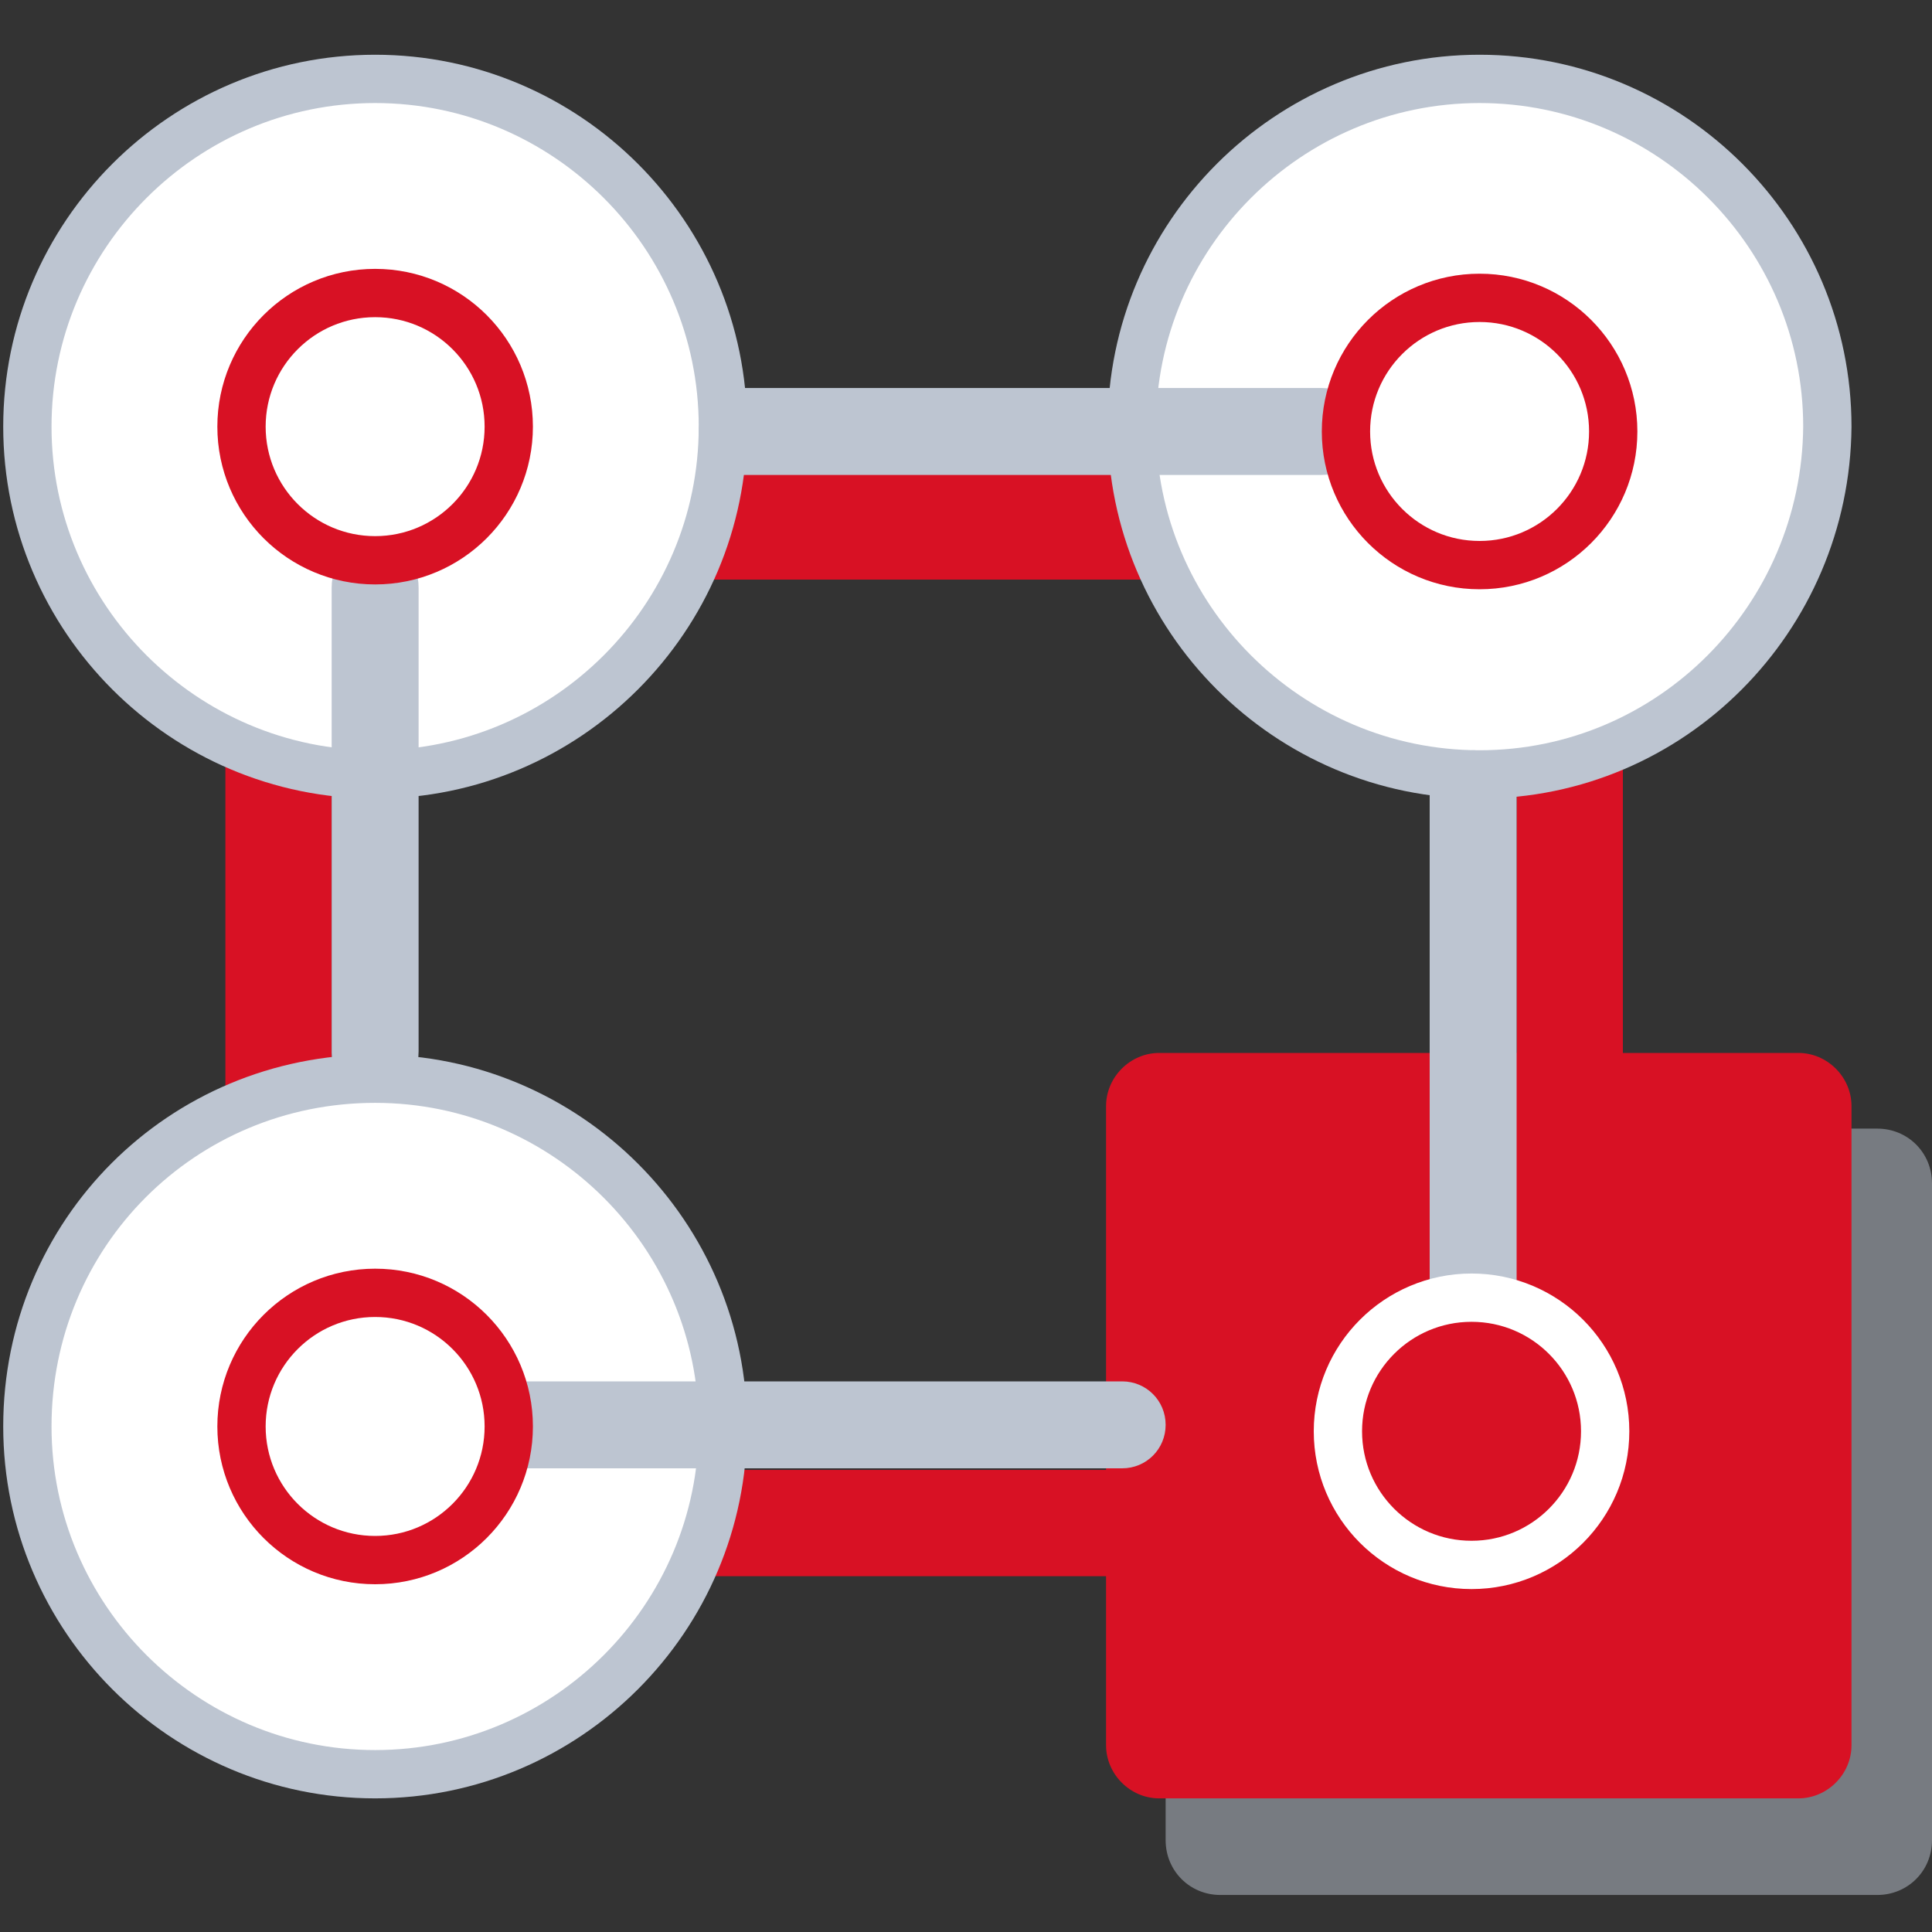
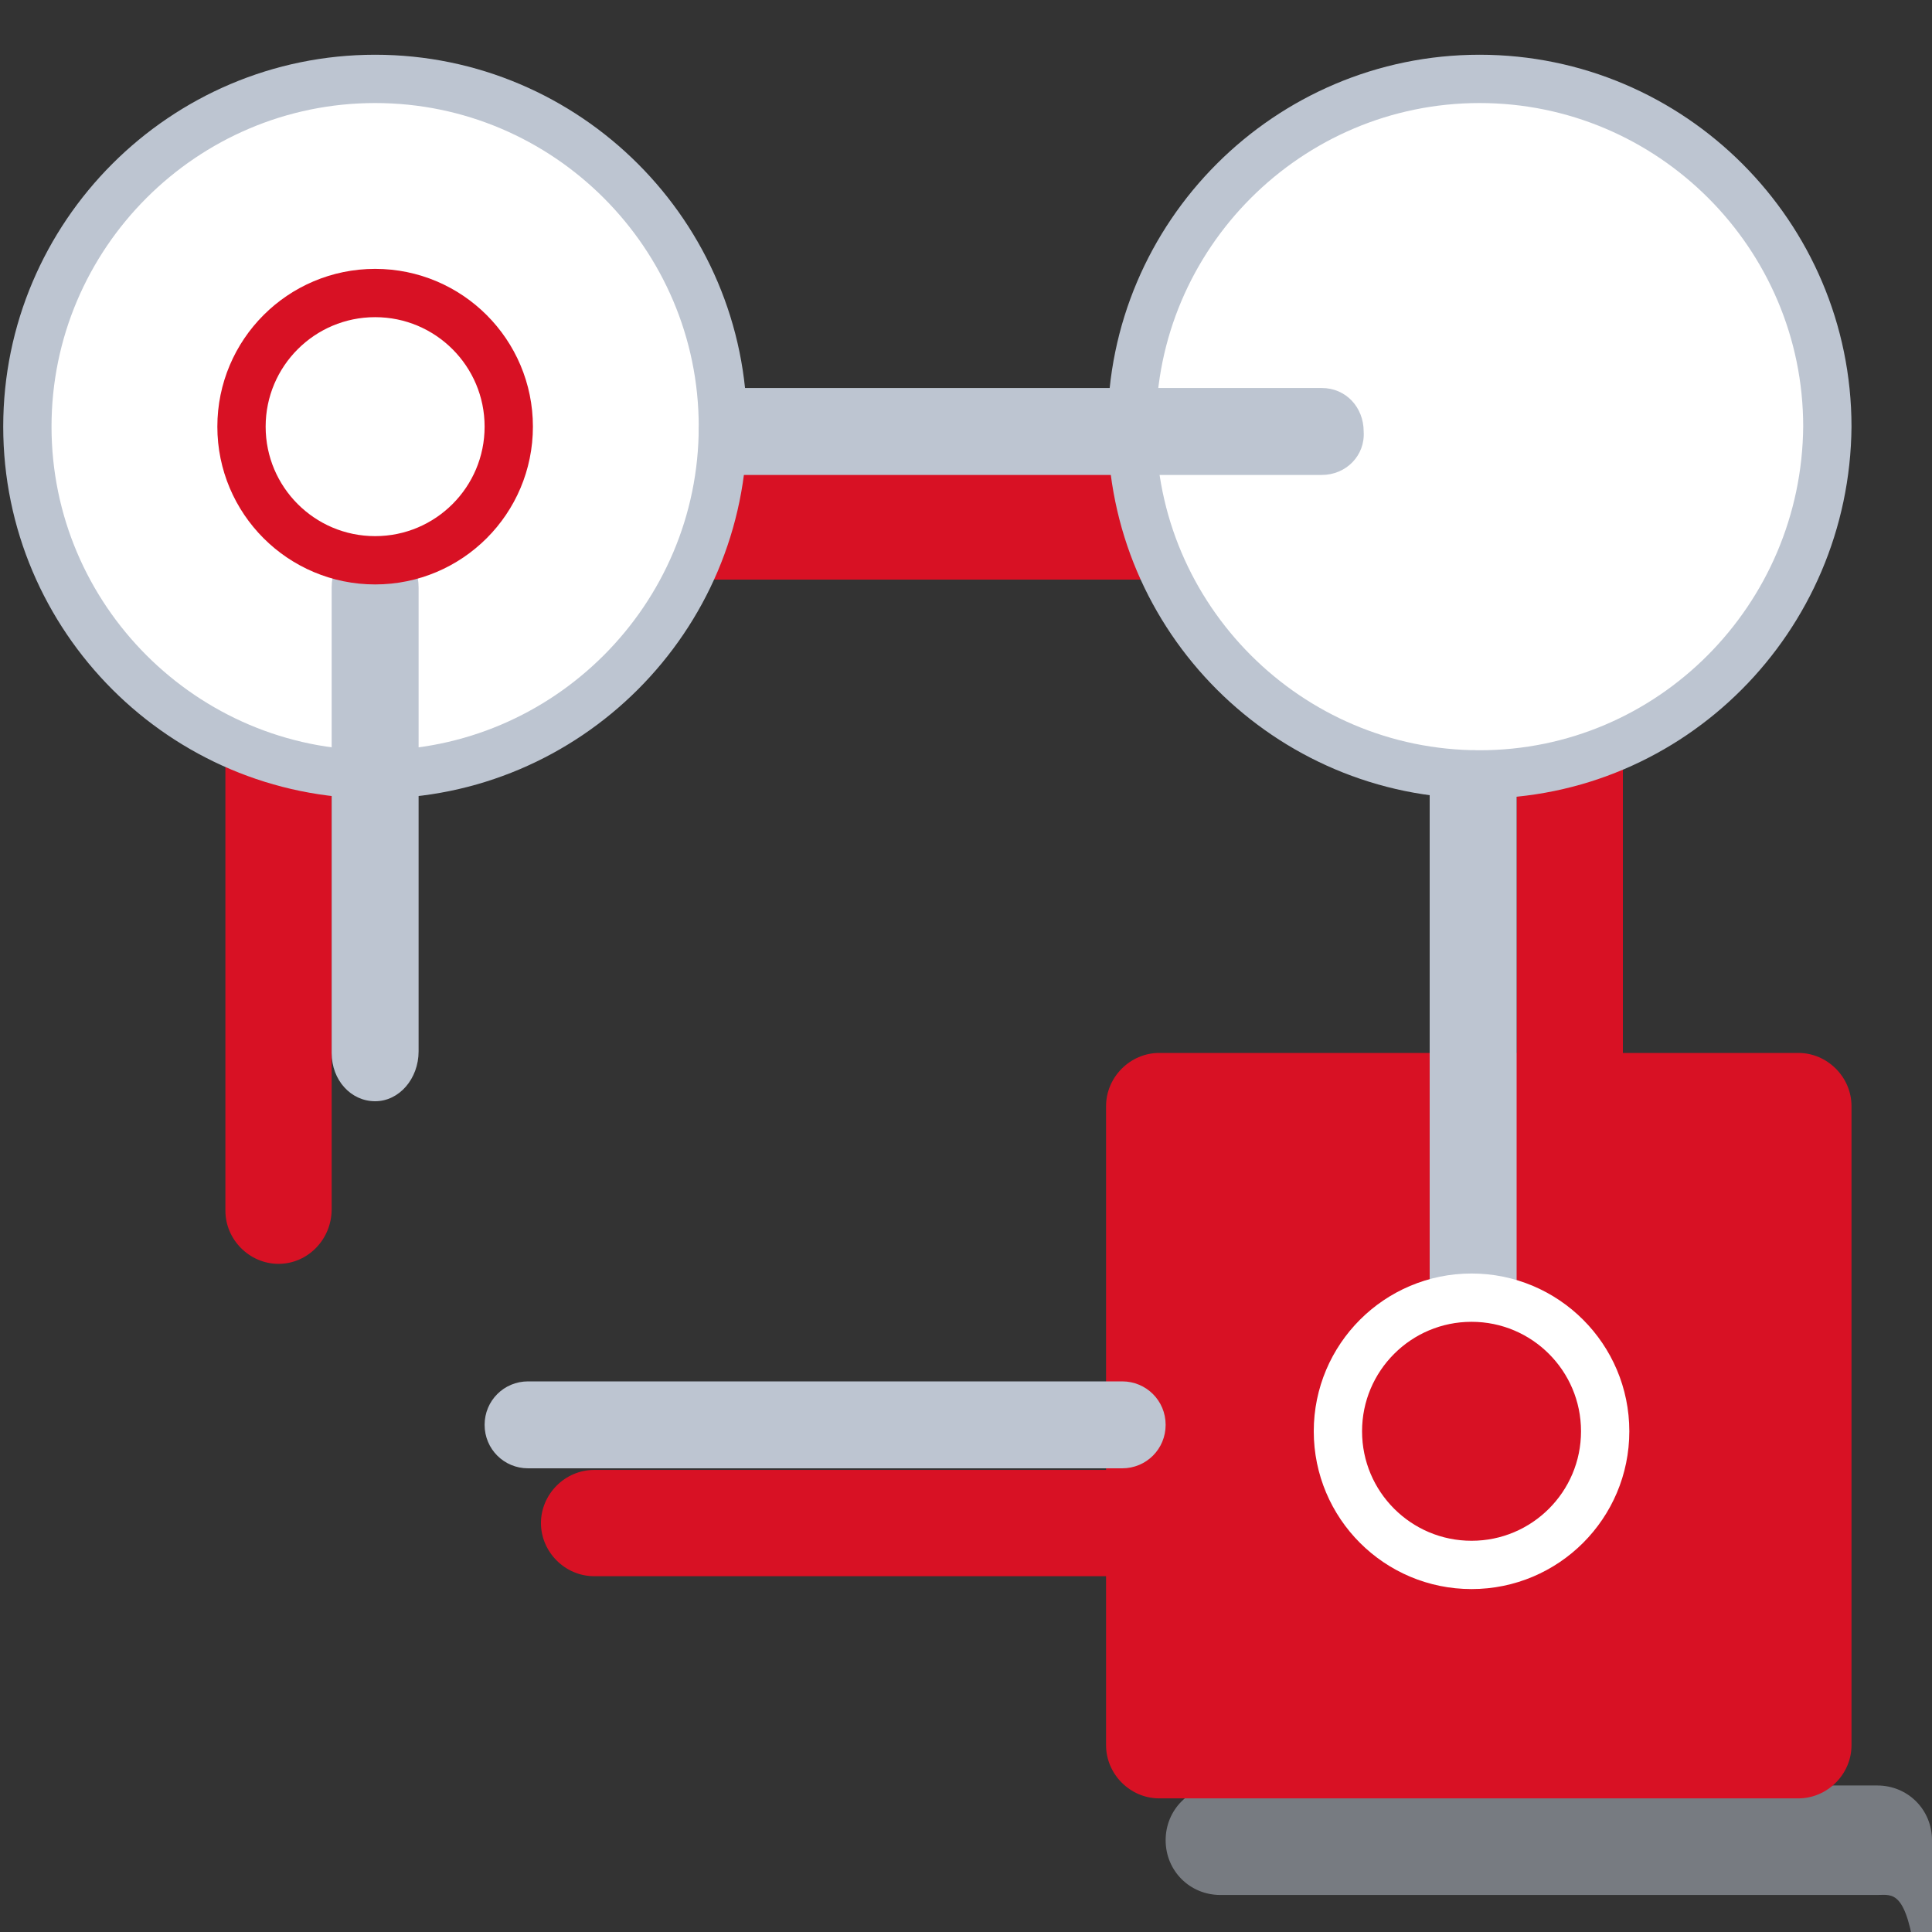
<svg xmlns="http://www.w3.org/2000/svg" x="0px" y="0px" viewBox="0 0 120 120" style="enable-background:new 0 0 120 120;" xml:space="preserve">
  <rect x="0" y="0" width="120" height="120" fill="#333333" stroke="none" />
  <style type="text/css">
	.icon-56-0{fill:#d81124;}
	.icon-56-1{fill:#BDC5D1;}
	.icon-56-2{fill:#FFFFFF;stroke:#BDC5D1;}
	.icon-56-3{fill:#d81124;stroke:#FFFFFF;}
	.icon-56-4{fill:#FFFFFF;stroke:#d81124;}
</style>
  <path class="icon-56-0 fill-primary" d="M17.3,78.5L17.3,78.5c-1.8,0-3.3-1.5-3.3-3.3V38.5c0-1.8,1.5-3.3,3.3-3.3h0c1.8,0,3.3,1.5,3.3,3.3v36.6  C20.6,77,19.1,78.5,17.3,78.5z" />
  <path class="icon-56-0 fill-primary" d="M77.2,36H40.6c-1.8,0-3.3-1.5-3.3-3.3v0c0-1.8,1.5-3.3,3.3-3.3h36.6c1.8,0,3.3,1.5,3.3,3.3v0  C80.5,34.5,79,36,77.2,36z" />
  <path class="icon-56-0 fill-primary" d="M97.5,80.5L97.5,80.5c-1.8,0-3.3-1.5-3.3-3.3V40.6c0-1.8,1.5-3.3,3.3-3.3h0c1.8,0,3.3,1.5,3.3,3.3v36.6  C100.9,79,99.4,80.5,97.5,80.5z" />
-   <path class="icon-56-1 fill-gray-400" opacity=".5" d="M116.6,117.7H75.8c-1.9,0-3.4-1.5-3.4-3.4V73.5c0-1.9,1.5-3.4,3.4-3.4h40.8c1.9,0,3.4,1.5,3.4,3.4v40.8  C120,116.2,118.5,117.7,116.6,117.7z" />
+   <path class="icon-56-1 fill-gray-400" opacity=".5" d="M116.6,117.7H75.8c-1.9,0-3.4-1.5-3.4-3.4c0-1.9,1.5-3.4,3.4-3.4h40.8c1.9,0,3.4,1.5,3.4,3.4v40.8  C120,116.2,118.5,117.7,116.6,117.7z" />
  <path class="icon-56-0 fill-primary" d="M111.7,111.7H72c-1.8,0-3.3-1.5-3.3-3.3V68.7c0-1.8,1.5-3.3,3.3-3.3h39.7c1.8,0,3.3,1.5,3.3,3.3v39.7  C115,110.2,113.5,111.7,111.7,111.7z" />
  <path class="icon-56-0 fill-primary" d="M73.5,97.9H36.9c-1.8,0-3.3-1.5-3.3-3.3v0c0-1.8,1.5-3.3,3.3-3.3h36.6c1.8,0,3.3,1.5,3.3,3.3v0  C76.8,96.4,75.3,97.9,73.5,97.9z" />
-   <path class="icon-56-2 fill-white stroke-gray-400" stroke-width="3" stroke-miterlimit="10" d="M23.3,110.2L23.3,110.2c-11.9,0-21.6-9.7-21.6-21.6v0C1.7,76.6,11.3,67,23.3,67h0c11.9,0,21.6,9.7,21.6,21.6v0  C44.9,100.5,35.2,110.2,23.3,110.2z" />
  <path class="icon-56-2 fill-white stroke-gray-400" stroke-width="3" stroke-miterlimit="10" d="M23.3,48.1L23.3,48.1c-11.9,0-21.6-9.7-21.6-21.6v0c0-11.9,9.7-21.6,21.6-21.6h0c11.9,0,21.6,9.7,21.6,21.6v0  C44.9,38.4,35.2,48.1,23.3,48.1z" />
  <path class="icon-56-2 fill-white stroke-gray-400" stroke-width="3" stroke-miterlimit="10" d="M91.9,48.1L91.9,48.1c-11.9,0-21.6-9.7-21.6-21.6v0c0-11.9,9.7-21.6,21.6-21.6h0c11.9,0,21.6,9.7,21.6,21.6v0  C113.4,38.4,103.8,48.1,91.9,48.1z" />
  <path class="icon-56-1 fill-gray-400" d="M69.7,91.2H32.8c-1.5,0-2.7-1.2-2.7-2.7l0,0c0-1.5,1.2-2.7,2.7-2.7h36.9c1.5,0,2.7,1.2,2.7,2.7l0,0  C72.4,90,71.2,91.2,69.7,91.2z" />
  <path class="icon-56-1 fill-gray-400" d="M91.5,82.1L91.5,82.1c-1.5,0-2.7-1.1-2.7-2.6V49.2c0-1.4,1.2-2.6,2.7-2.6h0c1.5,0,2.7,1.1,2.7,2.6v30.3  C94.2,81,93,82.1,91.5,82.1z" />
  <path class="icon-56-1 fill-gray-400" d="M23.3,68.4L23.3,68.4c-1.5,0-2.7-1.3-2.7-3V36.5c0-1.7,1.2-3,2.7-3h0c1.5,0,2.7,1.3,2.7,3v28.8  C26,67,24.8,68.4,23.3,68.4z" />
  <path class="icon-56-1 fill-gray-400" d="M82.1,29.5H46c-1.5,0-2.6-1.2-2.6-2.7v0c0-1.5,1.2-2.7,2.6-2.7h36.1c1.5,0,2.6,1.2,2.6,2.7v0  C84.8,28.3,83.6,29.5,82.1,29.5z" />
  <circle class="icon-56-3 fill-primary stroke-white" stroke-width="3" stroke-miterlimit="10" cx="91.4" cy="88.9" r="8.3" />
-   <circle class="icon-56-4 fill-white stroke-primary" stroke-width="3" stroke-miterlimit="10" cx="91.9" cy="26.8" r="8.3" />
  <circle class="icon-56-4 fill-white stroke-primary" stroke-width="3" stroke-miterlimit="10" cx="23.3" cy="26.5" r="8.3" />
-   <circle class="icon-56-4 fill-white stroke-primary" stroke-width="3" stroke-miterlimit="10" cx="23.3" cy="88.6" r="8.3" />
</svg>